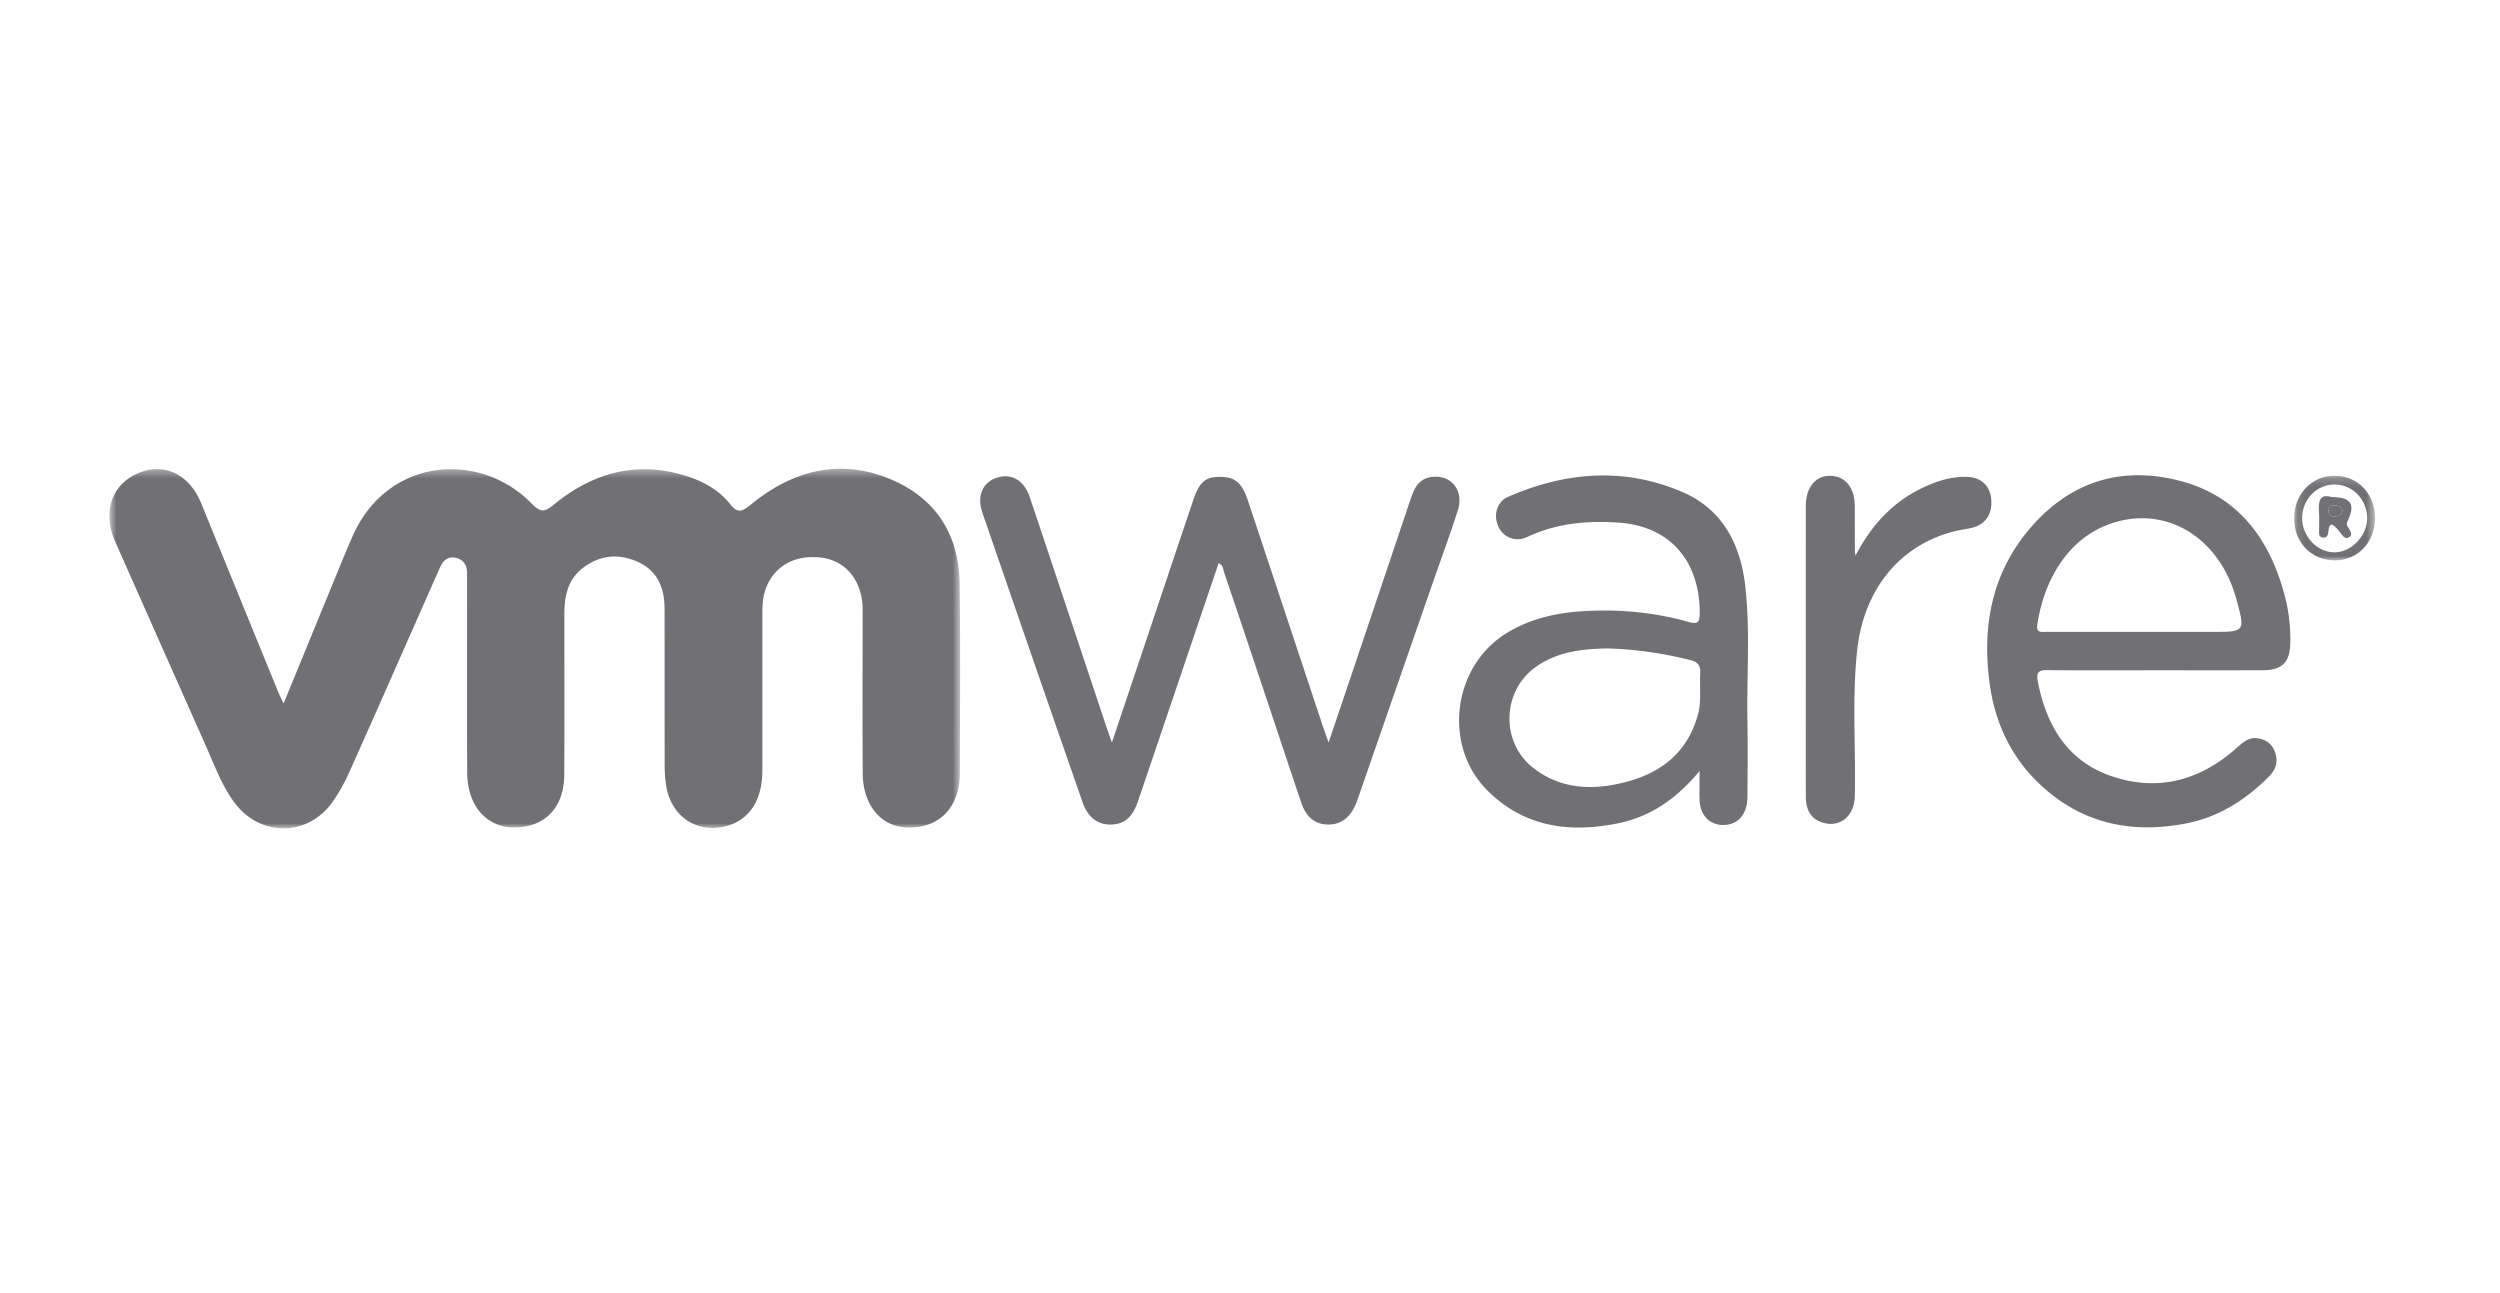
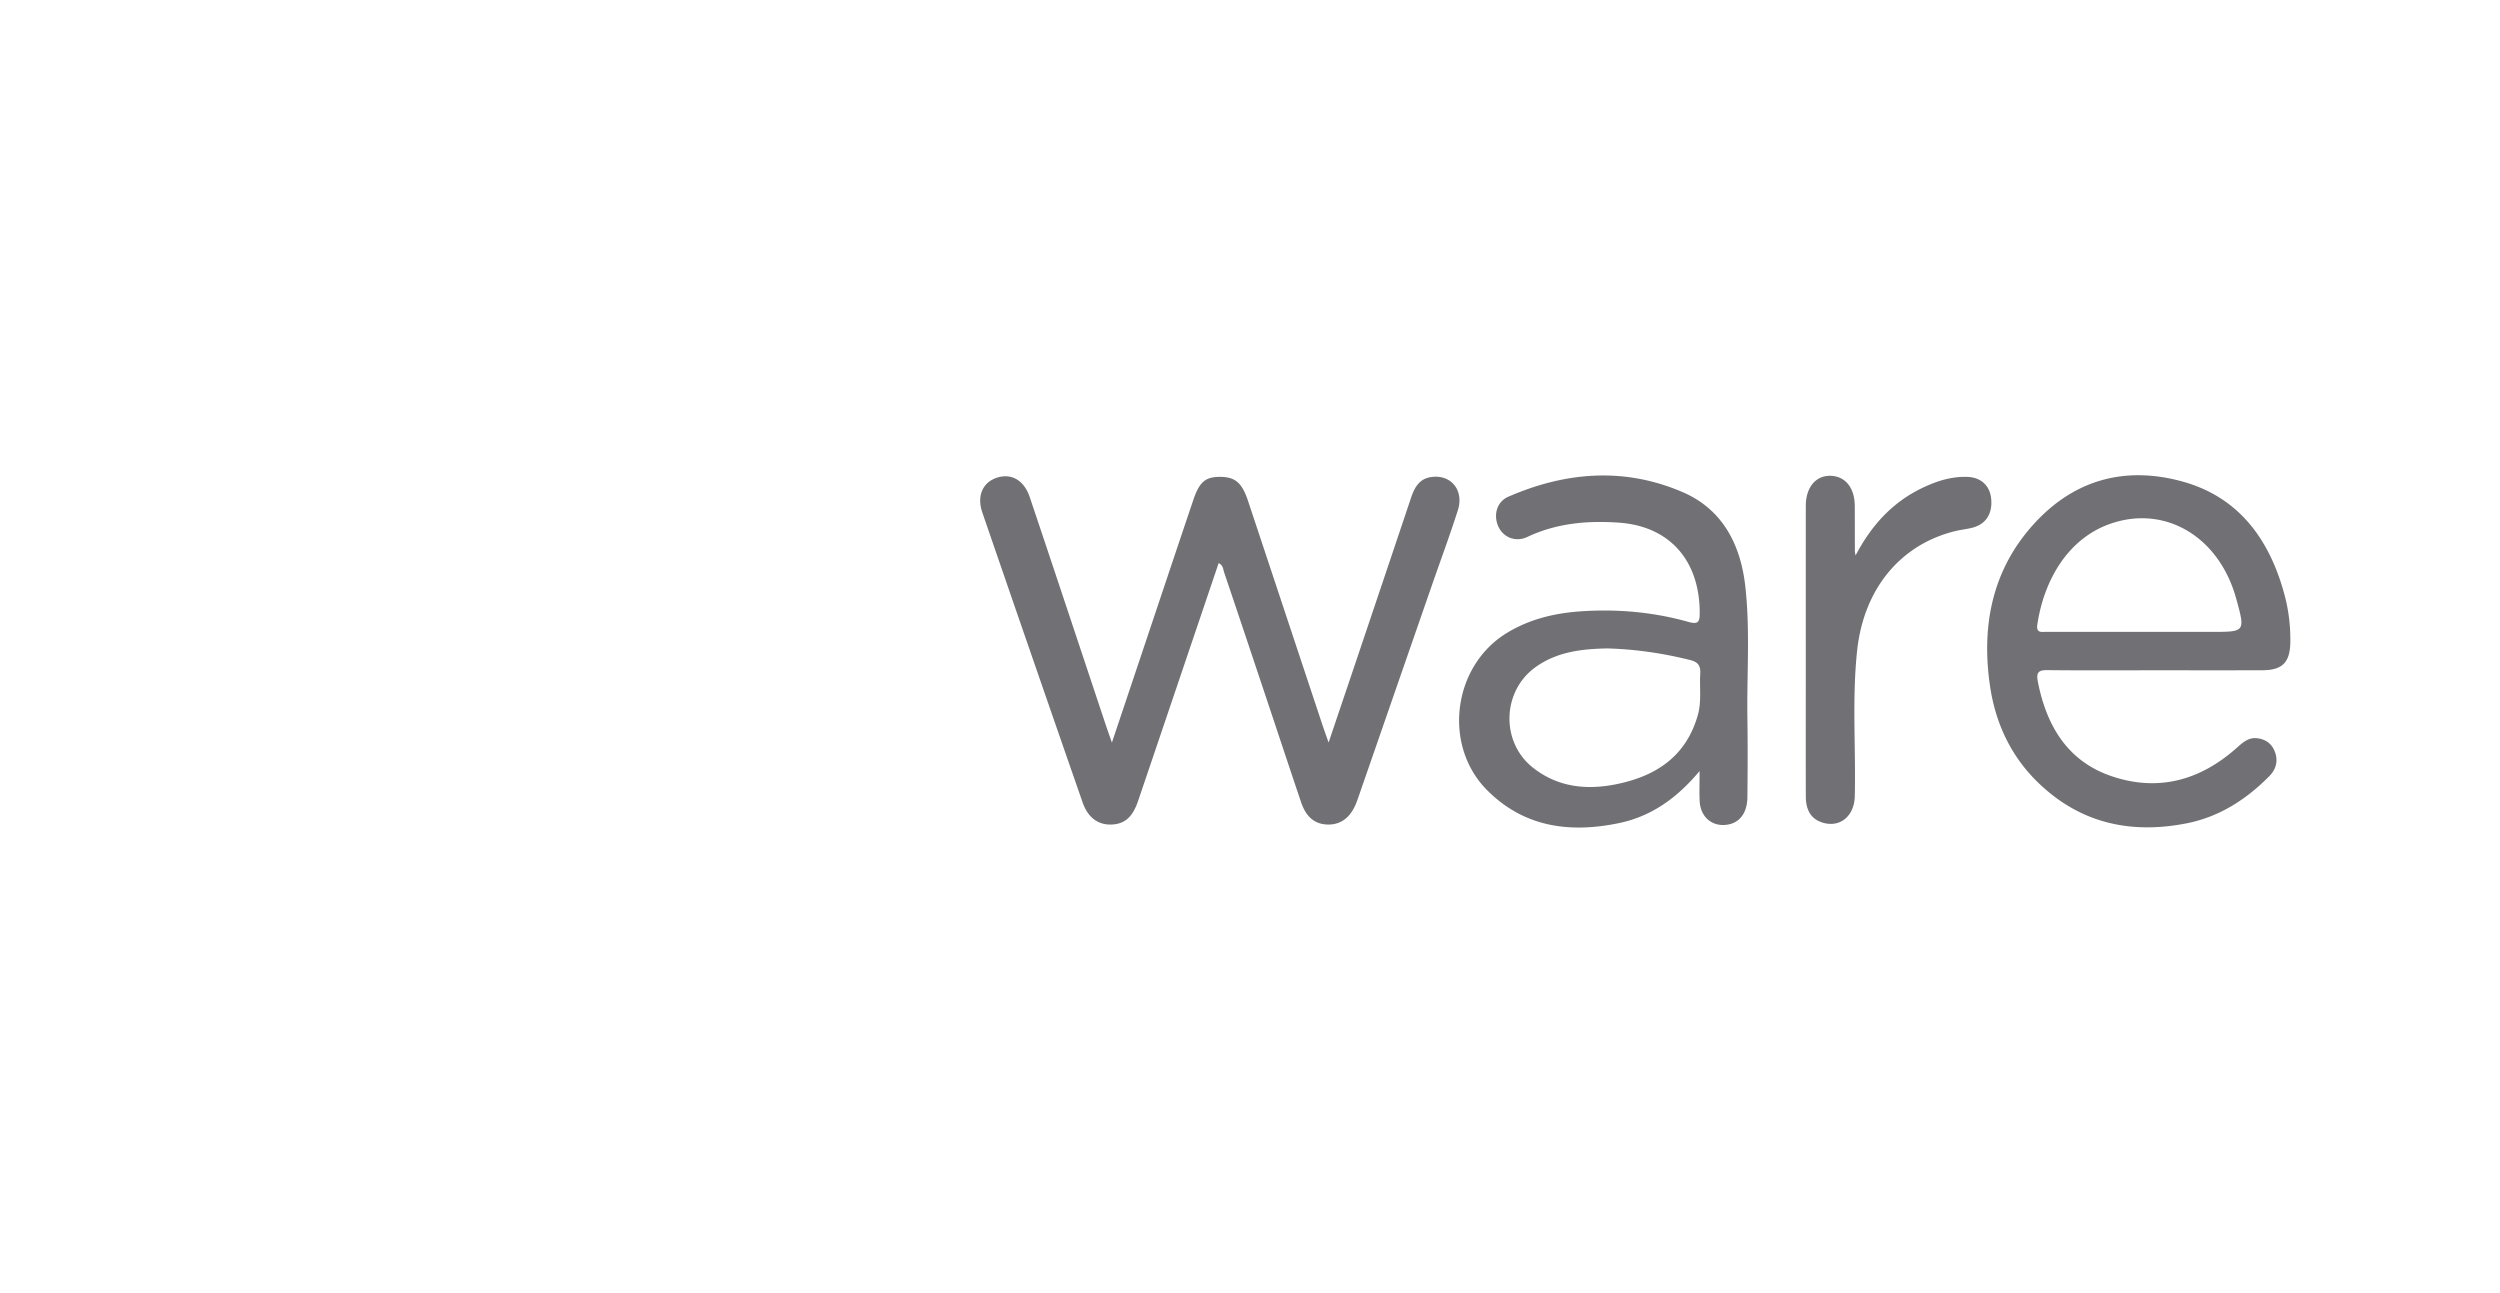
<svg xmlns="http://www.w3.org/2000/svg" width="290" height="150" fill="none">
  <mask id="a" style="mask-type:alpha" maskUnits="userSpaceOnUse" x="12" y="54" width="100" height="43">
-     <path d="M12.688 54.375h98.688v41.716H12.687V54.375Z" fill="#717074" />
+     <path d="M12.688 54.375h98.688H12.687V54.375Z" fill="#717074" />
  </mask>
  <g mask="url(#a)">
    <path d="M32.895 81.615c1.971-4.807 3.837-9.364 5.71-13.92.774-1.877 1.52-3.769 2.351-5.618 4.061-9.033 14.73-9.84 20.768-3.615 1.096 1.13 1.604.825 2.552.05 4.657-3.803 9.818-5.116 15.587-3.212 1.877.62 3.572 1.6 4.818 3.157.9 1.125 1.399.907 2.391.093 5.009-4.102 10.6-5.471 16.605-2.797 4.924 2.193 7.563 6.317 7.64 11.913.104 7.353.045 14.707.019 22.06-.015 4.055-2.522 6.492-6.334 6.25-2.873-.18-4.898-2.656-4.925-6.213-.047-6.038-.014-12.076-.015-18.115 0-.487.023-.977-.011-1.46-.22-3.082-2.098-5.204-4.865-5.516-3.195-.361-5.674 1.188-6.499 4.062-.256.9-.248 1.827-.25 2.75-.004 5.99.011 11.979-.006 17.97-.01 3.366-1.515 5.649-4.134 6.363-3.391.927-6.423-1.056-7.014-4.623a15.216 15.216 0 0 1-.182-2.469c-.016-6.037-.002-12.076-.012-18.115-.005-2.363-.794-4.333-2.967-5.369-2.259-1.076-4.496-.899-6.523.653-1.709 1.31-2.13 3.236-2.132 5.31-.004 6.234.028 12.468-.013 18.7-.024 3.825-2.323 6.134-5.912 6.076-3.183-.049-5.337-2.58-5.35-6.397-.026-7.302-.008-14.607-.008-21.913 0-.389-.004-.778-.002-1.168.008-.882-.37-1.526-1.19-1.764-.91-.261-1.55.18-1.93 1.037-1.157 2.604-2.304 5.214-3.458 7.821-2.365 5.346-4.714 10.702-7.112 16.03a21.256 21.256 0 0 1-1.832 3.28c-2.878 4.206-8.503 4.247-11.518.121-1.432-1.962-2.26-4.25-3.24-6.456-3.514-7.903-7.025-15.806-10.527-23.714-1.49-3.362-.508-6.493 2.445-7.873 3.08-1.441 6.106-.066 7.526 3.417 2.958 7.252 5.917 14.504 8.88 21.754.163.4.359.787.669 1.46Z" fill="#717074" />
  </g>
  <path d="m141.361 65.326-4.309 12.73c-1.678 4.952-3.351 9.906-5.034 14.857-.634 1.867-1.547 2.67-3.065 2.732-1.543.065-2.75-.78-3.372-2.57a9871.125 9871.125 0 0 1-11.629-33.62c-.642-1.867-.003-3.399 1.524-3.982 1.719-.657 3.288.147 3.972 2.184 2.963 8.809 5.887 17.631 8.826 26.448.197.59.408 1.175.707 2.035l4.086-12.185c1.785-5.324 3.563-10.65 5.361-15.97.717-2.121 1.427-2.692 3.18-2.667 1.675.023 2.466.691 3.154 2.758 2.889 8.68 5.767 17.366 8.652 26.048.197.594.413 1.182.704 2.01 1.494-4.428 2.917-8.635 4.333-12.842 1.746-5.184 3.492-10.367 5.232-15.553.385-1.154.927-2.149 2.214-2.382 2.341-.422 3.973 1.463 3.215 3.832-.927 2.905-1.99 5.764-2.99 8.645-2.857 8.229-5.712 16.459-8.566 24.689-.081.228-.159.457-.25.68-.675 1.66-1.804 2.49-3.319 2.442-1.464-.044-2.469-.85-3.052-2.568-1.365-4.033-2.698-8.08-4.05-12.12-1.627-4.867-3.252-9.734-4.896-14.594-.116-.343-.088-.8-.628-1.037ZM186.466 75.217c-2.859.057-5.796.341-8.351 2.176-3.882 2.788-4.052 8.676-.307 11.644 2.889 2.292 6.223 2.627 9.651 1.938 4.503-.906 8.09-3.118 9.487-8.016.448-1.565.187-3.197.282-4.793.056-.942-.249-1.373-1.17-1.602-3.116-.777-6.262-1.248-9.592-1.347Zm10.685 14.224c-2.681 3.215-5.682 5.287-9.398 6.05-5.622 1.155-10.915.5-15.221-3.803-5.195-5.193-4.029-14.363 2.185-18.216 2.728-1.691 5.739-2.377 8.86-2.572 4.151-.26 8.263.11 12.28 1.24 1.17.329 1.317-.018 1.309-1.108-.029-6.069-3.533-10.002-9.385-10.405-3.646-.251-7.208.054-10.606 1.656-1.428.672-2.89.004-3.422-1.334-.518-1.3-.085-2.766 1.207-3.328 6.671-2.901 13.477-3.448 20.242-.527 4.54 1.96 6.683 5.96 7.245 10.857.587 5.138.17 10.309.252 15.464.046 3.018.03 6.038-.002 9.055-.018 1.88-.943 3.037-2.448 3.209-1.71.197-3.004-.942-3.091-2.775-.046-1.018-.007-2.043-.007-3.463ZM248.119 73.298h8.454c3.892 0 3.892 0 2.818-3.884-1.941-7.013-8-10.76-14.283-8.76-5.239 1.667-8.036 6.72-8.782 11.828-.147.996.553.81 1.083.811 3.568.009 7.139.005 10.71.005Zm1.898 4.456c-4.181 0-8.365.028-12.546-.02-1.039-.013-1.282.303-1.078 1.349 1.008 5.172 3.492 9.207 8.469 10.926 5.373 1.858 10.281.578 14.568-3.231.693-.616 1.368-1.244 2.336-1.149 1.003.096 1.786.616 2.143 1.639.376 1.08.08 2.014-.693 2.791-2.717 2.74-5.847 4.724-9.612 5.456-6.366 1.239-12.158.038-17.034-4.592-3.236-3.068-5.097-6.96-5.74-11.427-.998-6.938.273-13.326 4.98-18.584 4.697-5.25 10.611-6.869 17.222-5.092 6.593 1.771 10.242 6.665 11.993 13.256.463 1.74.674 3.527.656 5.342-.023 2.405-.889 3.325-3.258 3.332-4.136.011-8.271.004-12.406.004ZM215.245 64.436c1.879-3.58 4.327-6.175 7.662-7.796 1.67-.812 3.405-1.38 5.283-1.323 1.569.047 2.622.986 2.783 2.499.185 1.747-.596 2.994-2.173 3.397-.682.175-1.389.241-2.072.413-6.32 1.587-10.535 6.71-11.3 13.839-.603 5.625-.14 11.275-.273 16.91-.051 2.183-1.563 3.549-3.468 3.118-1.452-.328-2.207-1.346-2.211-3.087-.015-4.28-.005-8.563-.005-12.843 0-6.958-.002-13.915.002-20.872 0-2.105 1.101-3.484 2.763-3.496 1.781-.012 2.91 1.34 2.919 3.51.007 1.75.007 3.502.011 5.253 0 .048.016.097.079.478Z" fill="#717074" />
  <mask id="b" style="mask-type:alpha" maskUnits="userSpaceOnUse" x="266" y="55" width="10" height="11">
-     <path d="M266.112 55.182h9.388v9.826h-9.388v-9.826Z" fill="#717074" />
-   </mask>
+     </mask>
  <g mask="url(#b)">
-     <path d="M270.839 56.199c-2.084-.011-3.743 1.667-3.793 3.842-.053 2.139 1.765 4.066 3.8 4.032 1.951-.033 3.768-1.962 3.748-3.978-.023-2.154-1.69-3.884-3.755-3.896Zm4.661 3.892c.002 2.818-1.992 4.914-4.676 4.917-2.695.002-4.721-2.1-4.712-4.89.011-2.79 2.061-4.944 4.7-4.936 2.696.01 4.686 2.091 4.688 4.909Z" fill="#717074" />
-   </g>
-   <path d="M271.739 59.213c-.151-.466-.505-.587-.962-.593-.458-.006-.677.166-.674.662 0 .522.271.656.704.63.443-.026.822-.142.932-.699Zm-1.292-1.56c2.288.016 2.818.84 1.882 2.76-.25.515.053.705.218 1.006.174.319.325.654-.028.893-.319.215-.621.038-.847-.26-.174-.228-.348-.458-.539-.672-.454-.51-.909-.946-1.033.22-.043.417-.135.811-.64.758-.546-.059-.433-.54-.443-.906-.015-.68.044-1.364-.015-2.038-.111-1.291.121-2.17 1.445-1.762Z" fill="#717074" />
-   <path d="M271.738 59.213c-.111.558-.489.673-.933.7-.433.025-.704-.109-.704-.63-.003-.497.215-.67.674-.663.458.006.811.127.963.593Z" fill="#717074" />
+     </g>
</svg>